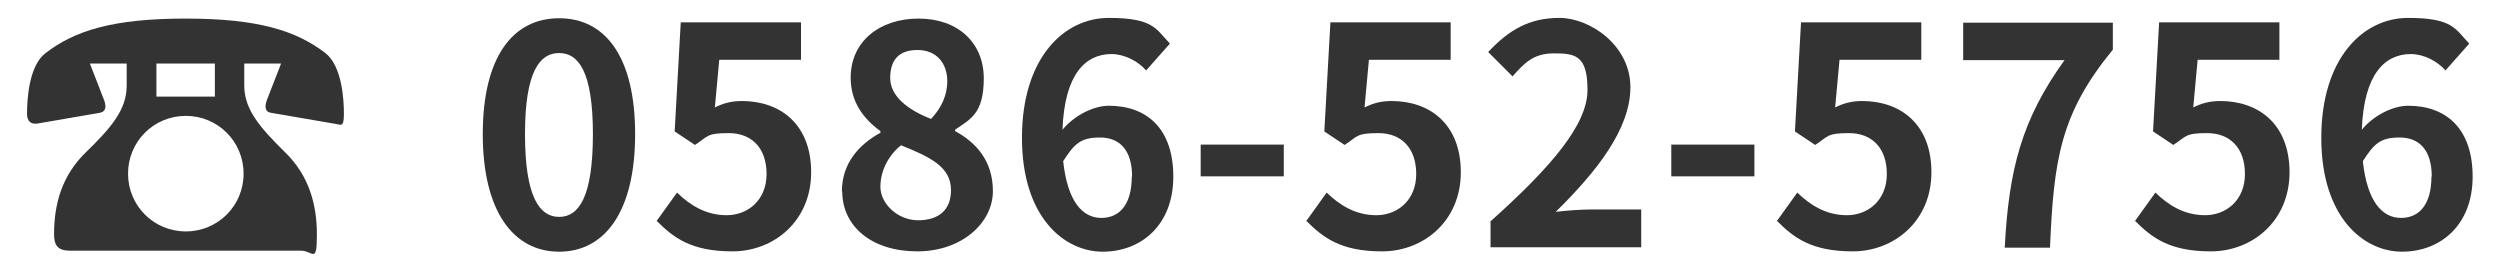
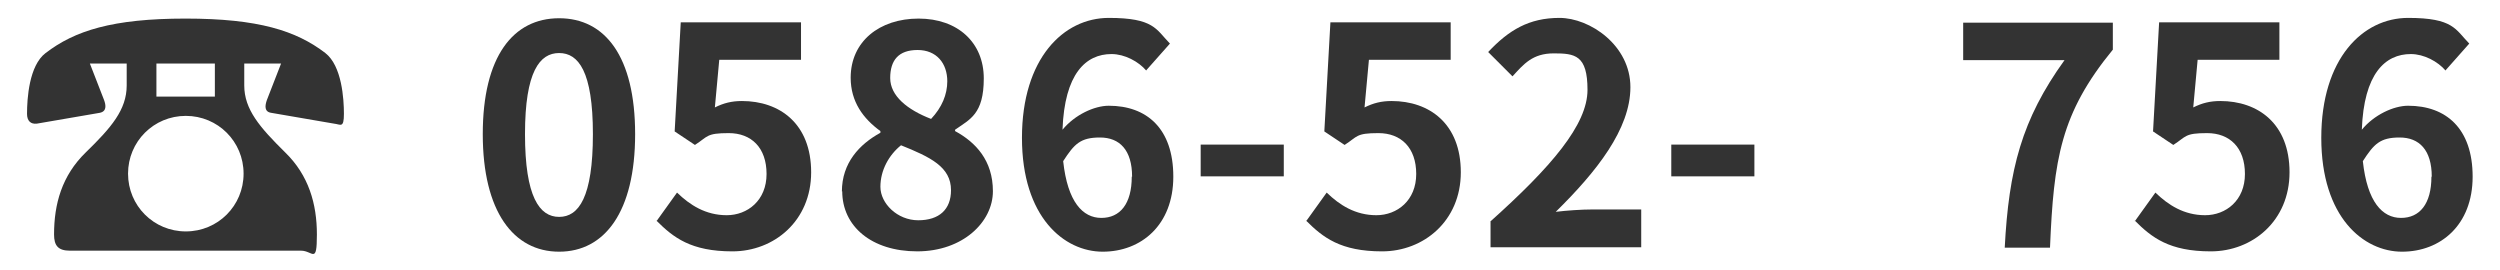
<svg xmlns="http://www.w3.org/2000/svg" id="_レイヤー_1" data-name="レイヤー 1" version="1.1" viewBox="0 0 740 80">
  <defs>
    <style>
      .cls-1 {
        fill: #333;
        stroke-width: 0px;
      }
    </style>
  </defs>
  <g>
    <path class="cls-1" d="M142.9,39.7c0-23,9-34.3,22.6-34.3s22.5,11.3,22.5,34.3-9,34.8-22.5,34.8-22.6-11.9-22.6-34.8ZM175.5,39.7c0-18.6-4.3-24-10-24s-10.1,5.4-10.1,24,4.3,24.5,10.1,24.5,10-5.8,10-24.5Z" />
    <path class="cls-1" d="M194.3,65.5l6.1-8.5c3.8,3.7,8.5,6.7,14.7,6.7s11.8-4.4,11.8-12.2-4.5-12.1-11.2-12.1-6.1,1-10,3.5l-6-4,1.8-32.3h35.6v11.1h-24.2l-1.3,14.1c2.6-1.3,5-1.9,8-1.9,11.2,0,20.5,6.7,20.5,21.1s-11,23.4-23.3,23.4-17.5-4.1-22.5-9.1Z" />
    <path class="cls-1" d="M249.2,56.7c0-8.5,5.2-14,11.4-17.4v-.5c-5.1-3.7-8.8-8.7-8.8-15.8,0-10.7,8.5-17.5,20.1-17.5s19.3,7.1,19.3,17.7-4.1,12.1-8.5,15.2v.4c6.1,3.3,11.2,8.7,11.2,17.8s-8.9,17.8-22.4,17.8-22.2-7.4-22.2-17.8ZM281.5,56.3c0-6.9-6.1-9.8-14.8-13.3-3.6,2.9-6.1,7.4-6.1,12.3s5,9.9,11.2,9.9,9.7-3.2,9.7-8.9ZM280.4,24.1c0-5.4-3.2-9.3-8.8-9.3s-8.1,3-8.1,8.3,5.1,9.4,12.1,12.1c3.2-3.4,4.8-7.2,4.8-11.2Z" />
    <path class="cls-1" d="M339.3,20.9c-2.3-2.7-6.4-4.9-10.3-4.9-7.6,0-13.9,5.8-14.5,22.4,3.6-4.4,9.4-7.1,13.7-7.1,11.2,0,19.1,6.7,19.1,21s-9.5,22.2-20.9,22.2-23.9-10.2-23.9-33.7,12.3-35.5,25.7-35.5,14,3.4,18.1,7.6l-7,7.9ZM335.1,52.3c0-7.9-3.7-11.6-9.5-11.6s-7.6,1.9-10.9,7c1.3,12.1,5.8,16.8,11.3,16.8s9-4.1,9-12.2Z" />
    <path class="cls-1" d="M355.4,42.8h24.6v9.4h-24.6v-9.4Z" />
    <path class="cls-1" d="M386.6,65.5l6.1-8.5c3.8,3.7,8.5,6.7,14.7,6.7s11.8-4.4,11.8-12.2-4.5-12.1-11.2-12.1-6.1,1-10,3.5l-6-4,1.8-32.3h35.6v11.1h-24.2l-1.3,14.1c2.6-1.3,5-1.9,8-1.9,11.2,0,20.5,6.7,20.5,21.1s-11,23.4-23.3,23.4-17.5-4.1-22.5-9.1Z" />
    <path class="cls-1" d="M441.1,65.6c18.1-16.2,28.8-28.7,28.8-39s-3.7-10.8-10-10.8-8.9,3.2-12.2,6.8l-7.2-7.2c6.1-6.5,12.1-10.1,21.1-10.1s21,8.1,21,20.5-10,25-22.1,36.9c3.3-.4,7.7-.7,10.8-.7h14.5v11.2h-44.6v-7.6Z" />
    <path class="cls-1" d="M494.7,42.8h24.6v9.4h-24.6v-9.4Z" />
-     <path class="cls-1" d="M525.9,65.5l6.1-8.5c3.8,3.7,8.5,6.7,14.7,6.7s11.8-4.4,11.8-12.2-4.5-12.1-11.2-12.1-6.1,1-10,3.5l-6-4,1.8-32.3h35.6v11.1h-24.2l-1.3,14.1c2.6-1.3,5-1.9,8-1.9,11.2,0,20.5,6.7,20.5,21.1s-11,23.4-23.3,23.4-17.5-4.1-22.5-9.1Z" />
    <path class="cls-1" d="M611.1,17.8h-30V6.7h44.3v8c-15.5,18.9-17.5,32.5-18.6,58.6h-13.4c1.2-23.1,5-37.9,17.7-55.5Z" />
    <path class="cls-1" d="M631.9,65.5l6.1-8.5c3.8,3.7,8.5,6.7,14.7,6.7s11.8-4.4,11.8-12.2-4.5-12.1-11.2-12.1-6.1,1-10,3.5l-6-4,1.8-32.3h35.6v11.1h-24.2l-1.3,14.1c2.6-1.3,5-1.9,8-1.9,11.2,0,20.5,6.7,20.5,21.1s-11,23.4-23.3,23.4-17.5-4.1-22.5-9.1Z" />
    <path class="cls-1" d="M723.9,20.9c-2.3-2.7-6.4-4.9-10.3-4.9-7.6,0-13.9,5.8-14.5,22.4,3.6-4.4,9.4-7.1,13.7-7.1,11.2,0,19.1,6.7,19.1,21s-9.5,22.2-20.9,22.2-23.9-10.2-23.9-33.7,12.3-35.5,25.7-35.5,14,3.4,18.1,7.6l-7,7.9ZM719.8,52.3c0-7.9-3.7-11.6-9.5-11.6s-7.6,1.9-10.9,7c1.3,12.1,5.8,16.8,11.3,16.8s9-4.1,9-12.2Z" />
  </g>
  <path class="cls-1" d="M26.6,18.8l4.2,10.8c.6,1.6.8,3.4-1.3,3.8l-18.6,3.2c-1.8.2-2.9-.8-2.9-2.9,0-4.5.6-14.3,5.5-18,8.6-6.6,19.8-10.2,41.4-10.2s32.8,3.6,41.4,10.2c4.9,3.8,5.5,13.6,5.5,18s-1,3.1-2.9,2.9l-18.6-3.2c-2.1-.3-1.9-2.1-1.3-3.8l4.2-10.8h-10.9v6.5c0,7.1,4.6,12.4,12.1,19.8,7,6.8,9.4,15.3,9.4,24.3s-1.2,4.8-4.7,4.8H20.7c-3.5,0-4.7-1.5-4.7-4.8,0-9,2.3-17.4,9.4-24.3,7.5-7.3,12.1-12.6,12.1-19.8v-6.5h-10.9ZM55,68.5c9.5,0,17.1-7.6,17.1-17.1s-7.6-17.1-17.1-17.1-17.1,7.6-17.1,17.1,7.6,17.1,17.1,17.1ZM46.3,18.8v9.8h17.3v-9.8h-17.3Z" />
</svg>